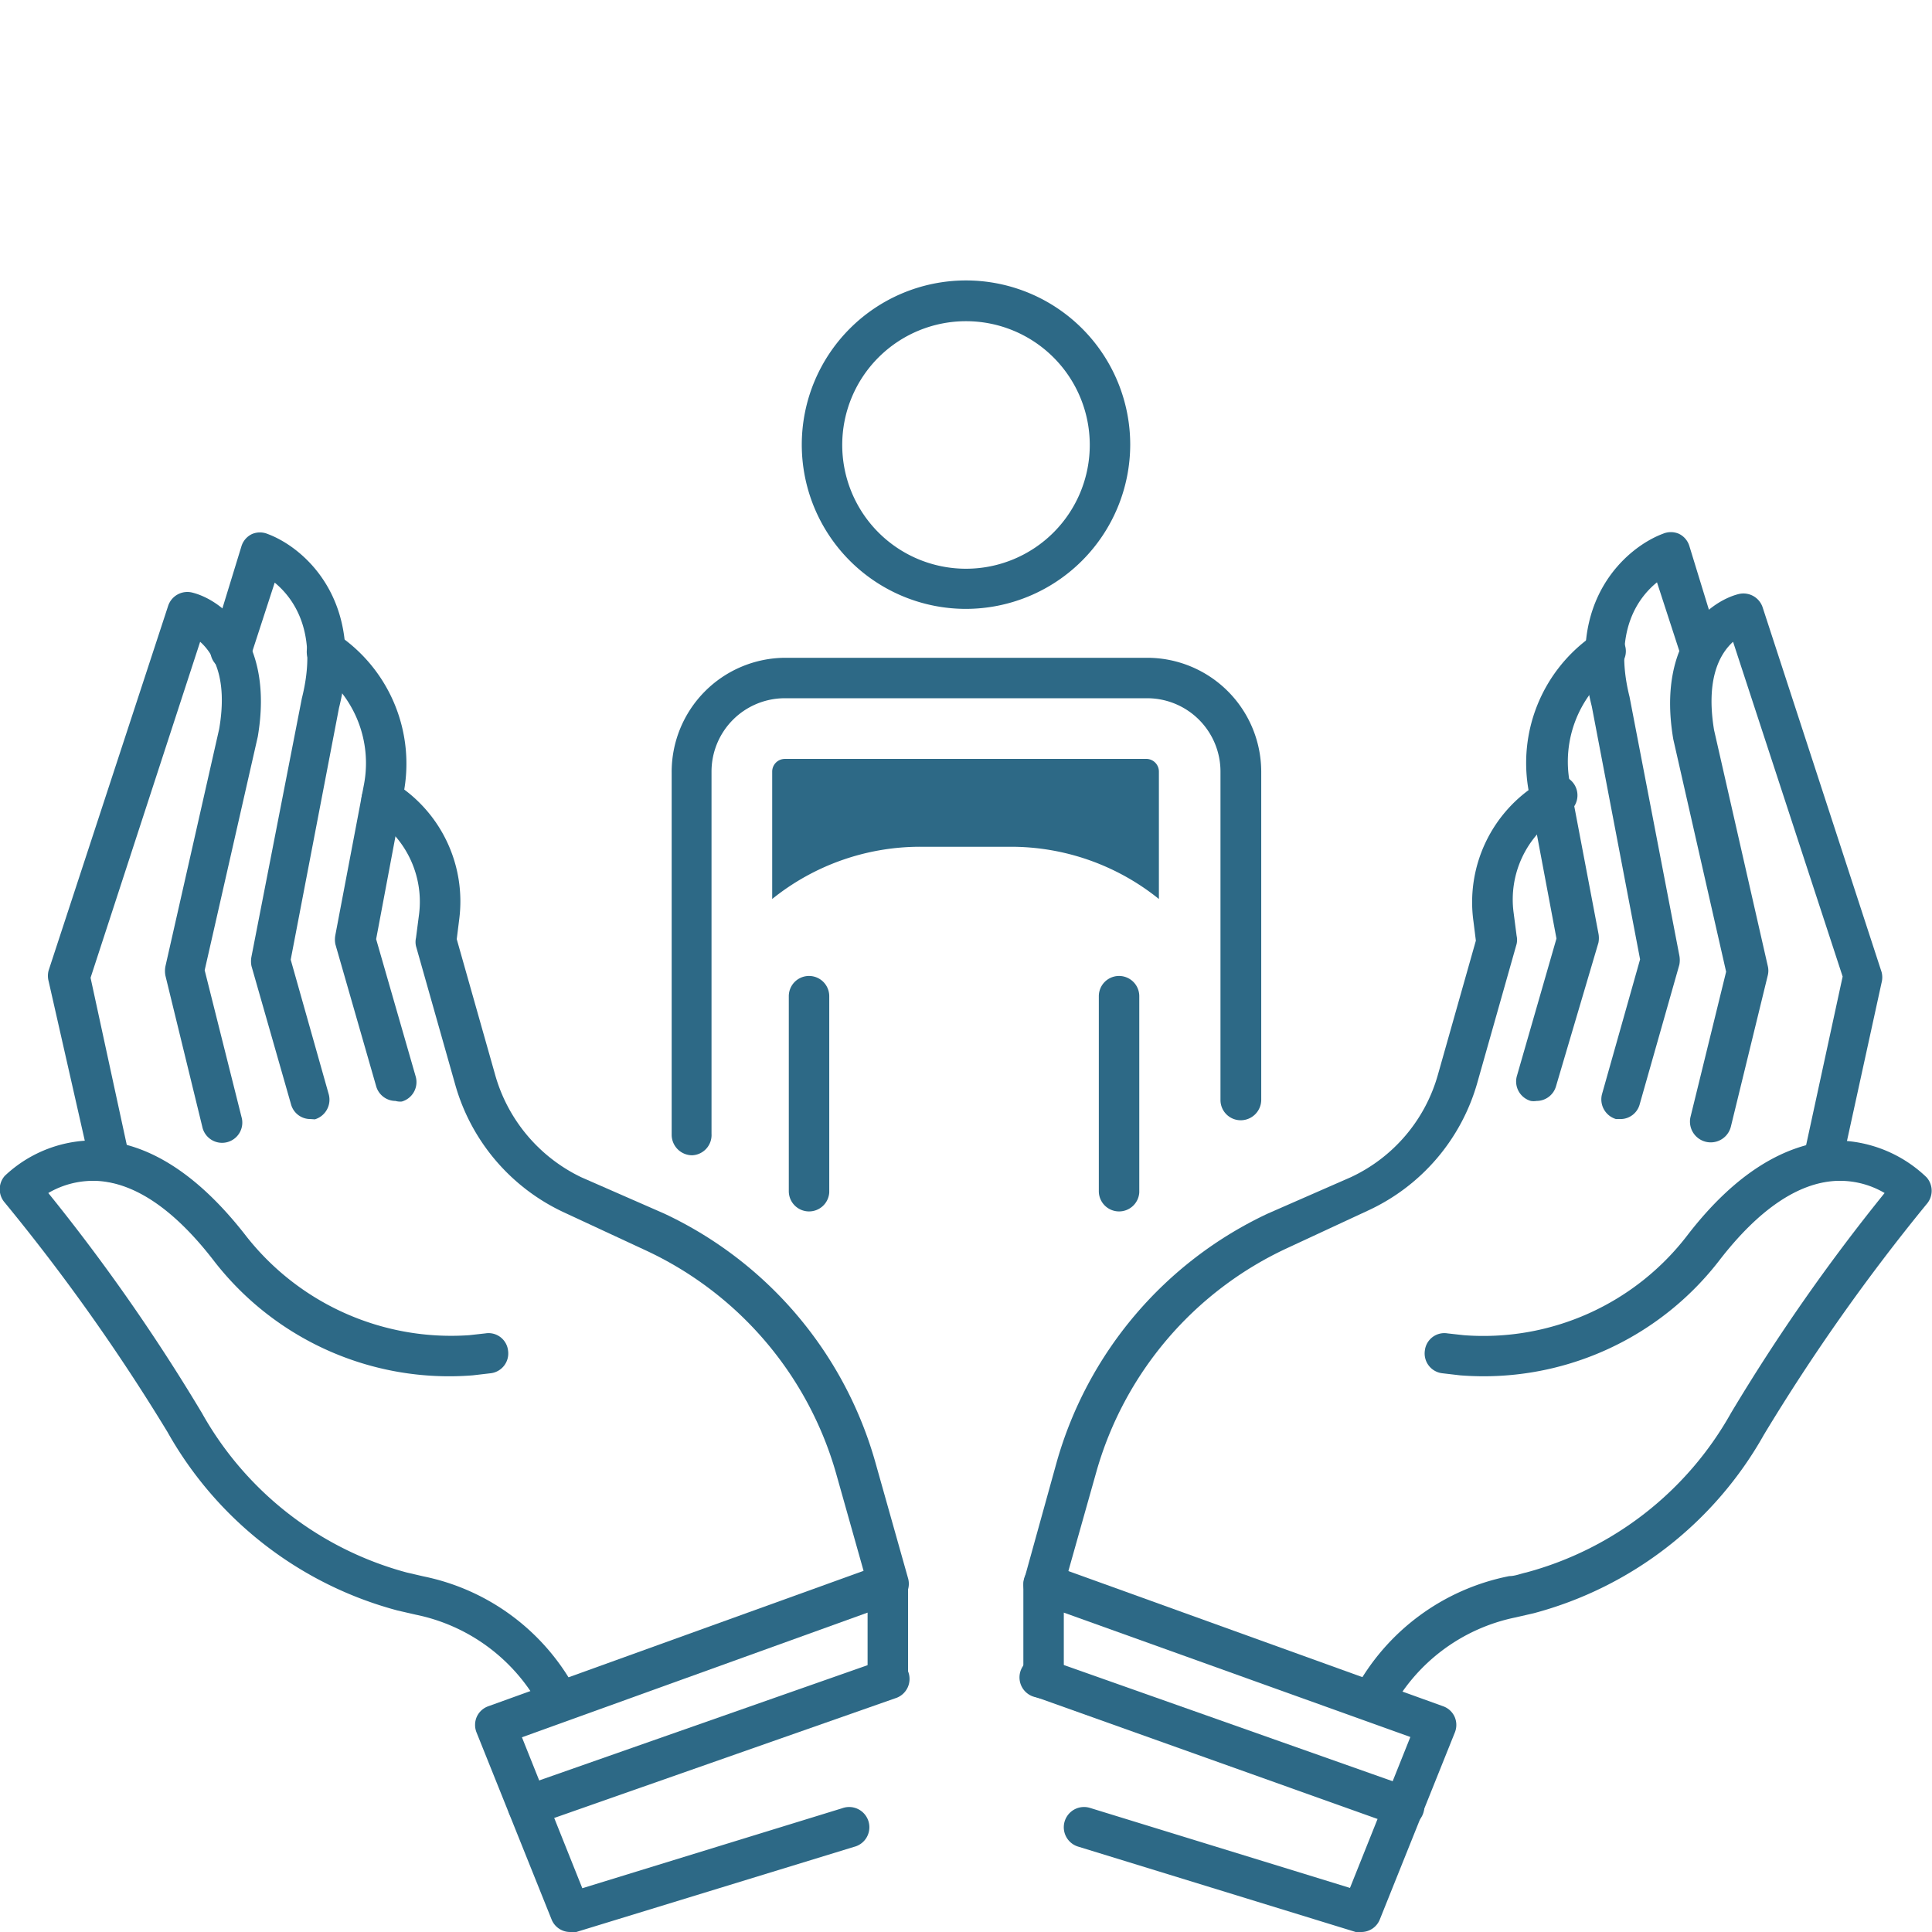
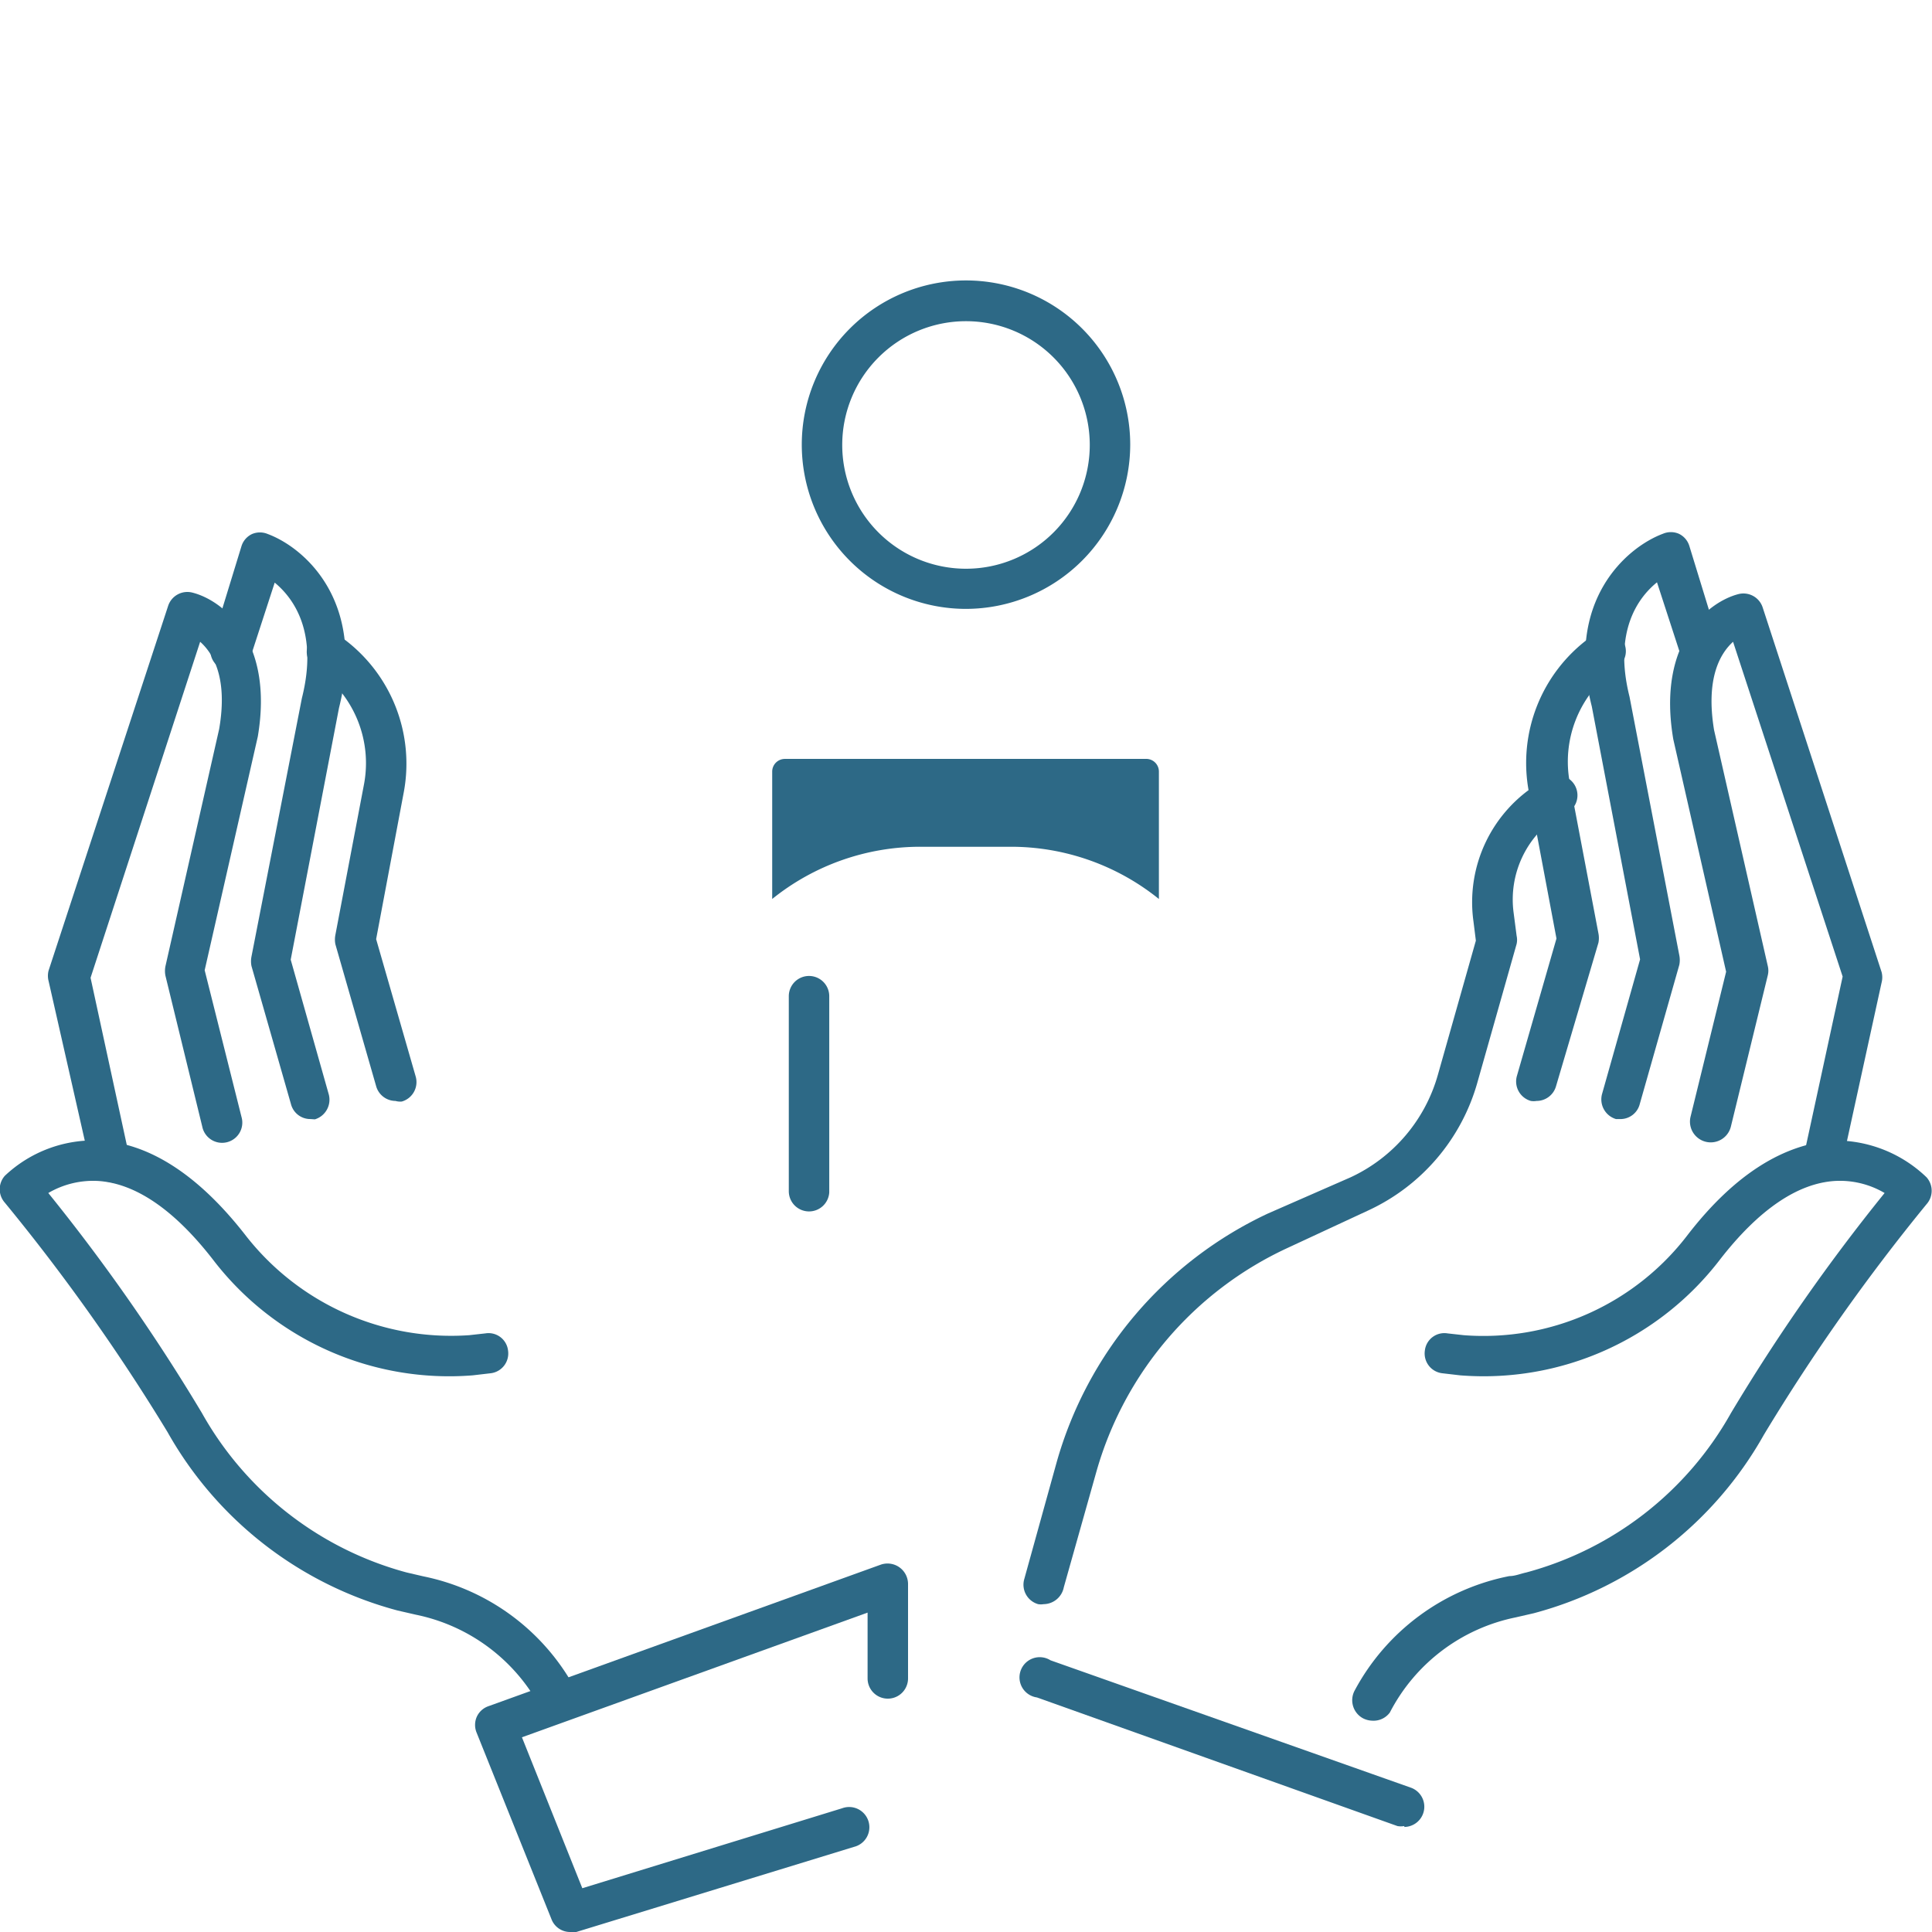
<svg xmlns="http://www.w3.org/2000/svg" viewBox="0 0 64 64">
  <title>social</title>
-   <path d="M29.43,53.14a.69.69,0,0,1-.65-.49L27.7,48.82a11.67,11.67,0,0,0-6.31-7.4L18.7,40.17a6.66,6.66,0,0,1-3.62-4.24l-1.3-4.59a.62.62,0,0,1,0-.27l.1-.77a3.31,3.31,0,0,0-1.52-3.23l-.07,0a.67.67,0,0,1-.22-.92.66.66,0,0,1,.92-.22l.07,0a4.62,4.62,0,0,1,2.15,4.54l-.08.64,1.26,4.45A5.38,5.38,0,0,0,19.26,39L22,40.2a13,13,0,0,1,7,8.25l1.08,3.83a.67.67,0,0,1-.46.83A.57.57,0,0,1,29.43,53.14Z" fill="#2d6986" />
  <path d="M18.54,57a.68.68,0,0,1-.6-.36,6.05,6.05,0,0,0-4.16-3.15l-.61-.14a12.4,12.4,0,0,1-7.62-5.91A65.7,65.7,0,0,0,.16,39.84a.67.67,0,0,1,0-.89,4.29,4.29,0,0,1,3.11-1.17c1.66.08,3.29,1.13,4.84,3.11a8.63,8.63,0,0,0,7.43,3.34l.54-.06a.65.65,0,0,1,.75.57.66.66,0,0,1-.57.75l-.6.07a9.85,9.85,0,0,1-8.61-3.84c-1.29-1.66-2.58-2.53-3.82-2.6a2.94,2.94,0,0,0-1.63.4,63.27,63.27,0,0,1,5.09,7.29,11.07,11.07,0,0,0,6.78,5.28l.56.13a7.39,7.39,0,0,1,5.08,3.83.68.68,0,0,1-.28.91A.71.71,0,0,1,18.54,57Z" fill="#2d6986" />
  <path d="M3.61,39.15A.67.67,0,0,1,3,38.63L1.61,32.5a.69.69,0,0,1,0-.35L5.57,20.07a.67.67,0,0,1,.8-.44c1,.25,2.71,1.57,2.17,4.77L6.78,32.14,8,37a.67.67,0,1,1-1.3.32l-1.22-5a.81.81,0,0,1,0-.31l1.78-7.86c.29-1.68-.19-2.5-.63-2.89L3,32.39l1.3,6a.67.67,0,0,1-.51.8Z" fill="#2d6986" />
  <path d="M10.28,37.07a.66.66,0,0,1-.64-.49L8.33,32a.81.81,0,0,1,0-.31L10,23.13c.55-2.18-.27-3.31-.9-3.83l-.8,2.46a.67.67,0,0,1-.84.43A.66.66,0,0,1,7,21.35l1-3.26a.66.66,0,0,1,.35-.4.67.67,0,0,1,.52,0c1.21.45,3.25,2.22,2.36,5.76l-1.6,8.34,1.26,4.46a.68.68,0,0,1-.46.83Z" fill="#2d6986" />
  <path d="M13.1,36.47a.67.67,0,0,1-.64-.49l-1.35-4.7a.8.8,0,0,1,0-.31l.95-5a3.78,3.78,0,0,0-1.47-3.73l-.15-.11a.66.66,0,0,1-.15-.93.67.67,0,0,1,.94-.15l.15.11a5.15,5.15,0,0,1,2,5.06l-.92,4.89,1.31,4.55a.67.67,0,0,1-.46.83A.58.58,0,0,1,13.1,36.47Z" fill="#2d6986" />
  <path d="M18.89,64a.66.66,0,0,1-.62-.42L15.79,57.4a.67.67,0,0,1,0-.52.66.66,0,0,1,.39-.36l13-4.69a.68.68,0,0,1,.9.64V55.6a.67.67,0,0,1-1.34,0V53.42L17.29,57.55l2,5,8.61-2.65a.67.67,0,1,1,.39,1.28L19.09,64Z" fill="#2d6986" />
-   <path d="M17.48,60.49a.67.67,0,0,1-.22-1.3L29.2,55a.67.67,0,1,1,.45,1.26L17.71,60.45A.62.62,0,0,1,17.48,60.49Z" fill="#2d6986" />
  <path d="M34.57,53.14a.57.57,0,0,1-.18,0,.67.67,0,0,1-.46-.83L35,48.45a13,13,0,0,1,7-8.25L44.74,39a5.34,5.34,0,0,0,2.89-3.39l1.26-4.45-.08-.64A4.62,4.62,0,0,1,51,25.93l.06,0A.67.67,0,1,1,51.73,27l-.06,0a3.29,3.29,0,0,0-1.53,3.23l.1.77a.62.62,0,0,1,0,.27l-1.3,4.59a6.66,6.66,0,0,1-3.62,4.24l-2.69,1.25a11.67,11.67,0,0,0-6.31,7.4l-1.08,3.83A.69.69,0,0,1,34.57,53.14Z" fill="#2d6986" />
  <path d="M45.46,57a.71.71,0,0,1-.31-.08.68.68,0,0,1-.28-.91A7.44,7.44,0,0,1,50,52.21c.19,0,.37-.08.56-.12a11.07,11.07,0,0,0,6.78-5.28,63.27,63.27,0,0,1,5.09-7.29,2.92,2.92,0,0,0-1.63-.4c-1.24.07-2.53.94-3.82,2.6a9.86,9.86,0,0,1-8.61,3.84l-.6-.07a.66.66,0,0,1-.57-.75.65.65,0,0,1,.75-.57l.54.06a8.51,8.51,0,0,0,7.43-3.34c1.55-2,3.18-3,4.84-3.11A4.36,4.36,0,0,1,63.82,39a.67.67,0,0,1,0,.89,65.7,65.7,0,0,0-5.39,7.64,12.4,12.4,0,0,1-7.62,5.91l-.61.14a6.05,6.05,0,0,0-4.16,3.15A.67.67,0,0,1,45.46,57Z" fill="#2d6986" />
  <path d="M60.39,39.15h-.14a.67.67,0,0,1-.51-.8l1.3-6L57.41,21.26c-.43.39-.91,1.21-.63,2.92L58.56,32a.65.65,0,0,1,0,.31l-1.22,5A.67.67,0,1,1,56,37l1.18-4.81-1.75-7.7c-.55-3.24,1.18-4.56,2.16-4.81a.67.67,0,0,1,.8.44l3.94,12.08a.69.69,0,0,1,0,.35l-1.34,6.13A.67.67,0,0,1,60.39,39.15Z" fill="#2d6986" />
  <path d="M53.71,37.07l-.18,0a.68.68,0,0,1-.46-.83l1.26-4.46-1.6-8.38c-.89-3.5,1.15-5.27,2.36-5.72a.67.67,0,0,1,.52,0,.66.66,0,0,1,.35.4l1,3.26a.66.66,0,0,1-.43.84.67.67,0,0,1-.84-.43l-.8-2.46c-.63.51-1.45,1.63-.91,3.79l1.65,8.57a.81.81,0,0,1,0,.31l-1.31,4.61A.66.66,0,0,1,53.71,37.07Z" fill="#2d6986" />
  <path d="M50.9,36.47a.58.58,0,0,1-.19,0,.67.67,0,0,1-.46-.83l1.31-4.55-.92-4.89a5.14,5.14,0,0,1,2-5.06l.15-.11a.67.67,0,0,1,.94.15.66.66,0,0,1-.15.93l-.15.11A3.78,3.78,0,0,0,52,25.92l.95,5a.8.8,0,0,1,0,.31L51.54,36A.67.67,0,0,1,50.9,36.47Z" fill="#2d6986" />
-   <path d="M45.11,64l-.2,0-9.2-2.83a.67.67,0,0,1,.4-1.28l8.61,2.65,2-5L35.24,53.42V55.6a.67.67,0,0,1-1.34,0V52.47a.68.68,0,0,1,.9-.64l13,4.69a.66.66,0,0,1,.39.36.67.67,0,0,1,0,.52l-2.48,6.18A.66.66,0,0,1,45.11,64Z" fill="#2d6986" />
  <path d="M46.52,60.49a.62.62,0,0,1-.23,0L34.35,56.23A.67.67,0,1,1,34.8,55l11.94,4.22a.67.67,0,0,1-.22,1.3Z" fill="#2d6986" />
-   <path d="M37.07,40.13a.67.67,0,0,1-.67-.67V33a.67.67,0,0,1,1.34,0v6.5A.67.67,0,0,1,37.07,40.13Z" fill="#2d6986" />
  <path d="M26.8,40.13a.67.67,0,0,1-.67-.67V33a.67.67,0,0,1,1.34,0v6.5A.67.67,0,0,1,26.8,40.13Z" fill="#2d6986" />
  <path d="M32,20.17a5.44,5.44,0,1,1,5.44-5.44A5.45,5.45,0,0,1,32,20.17Zm0-9.53a4.1,4.1,0,1,0,4.1,4.09A4.1,4.1,0,0,0,32,10.64Z" fill="#2d6986" />
-   <path d="M22.93,38.27a.68.68,0,0,1-.68-.67v-12A3.78,3.78,0,0,1,26,21.79H38a3.78,3.78,0,0,1,3.78,3.77V36.44a.68.68,0,0,1-.68.67.67.67,0,0,1-.67-.67V25.56A2.43,2.43,0,0,0,38,23.13H26a2.43,2.43,0,0,0-2.43,2.43v12A.67.67,0,0,1,22.93,38.27Z" fill="#2d6986" />
  <path d="M38,25.14H26a.42.42,0,0,0-.42.42v4.22h0a7.82,7.82,0,0,1,4.91-1.73h3a7.81,7.81,0,0,1,4.9,1.73h0V25.56A.42.42,0,0,0,38,25.14Z" fill="#2d6986" />
</svg>